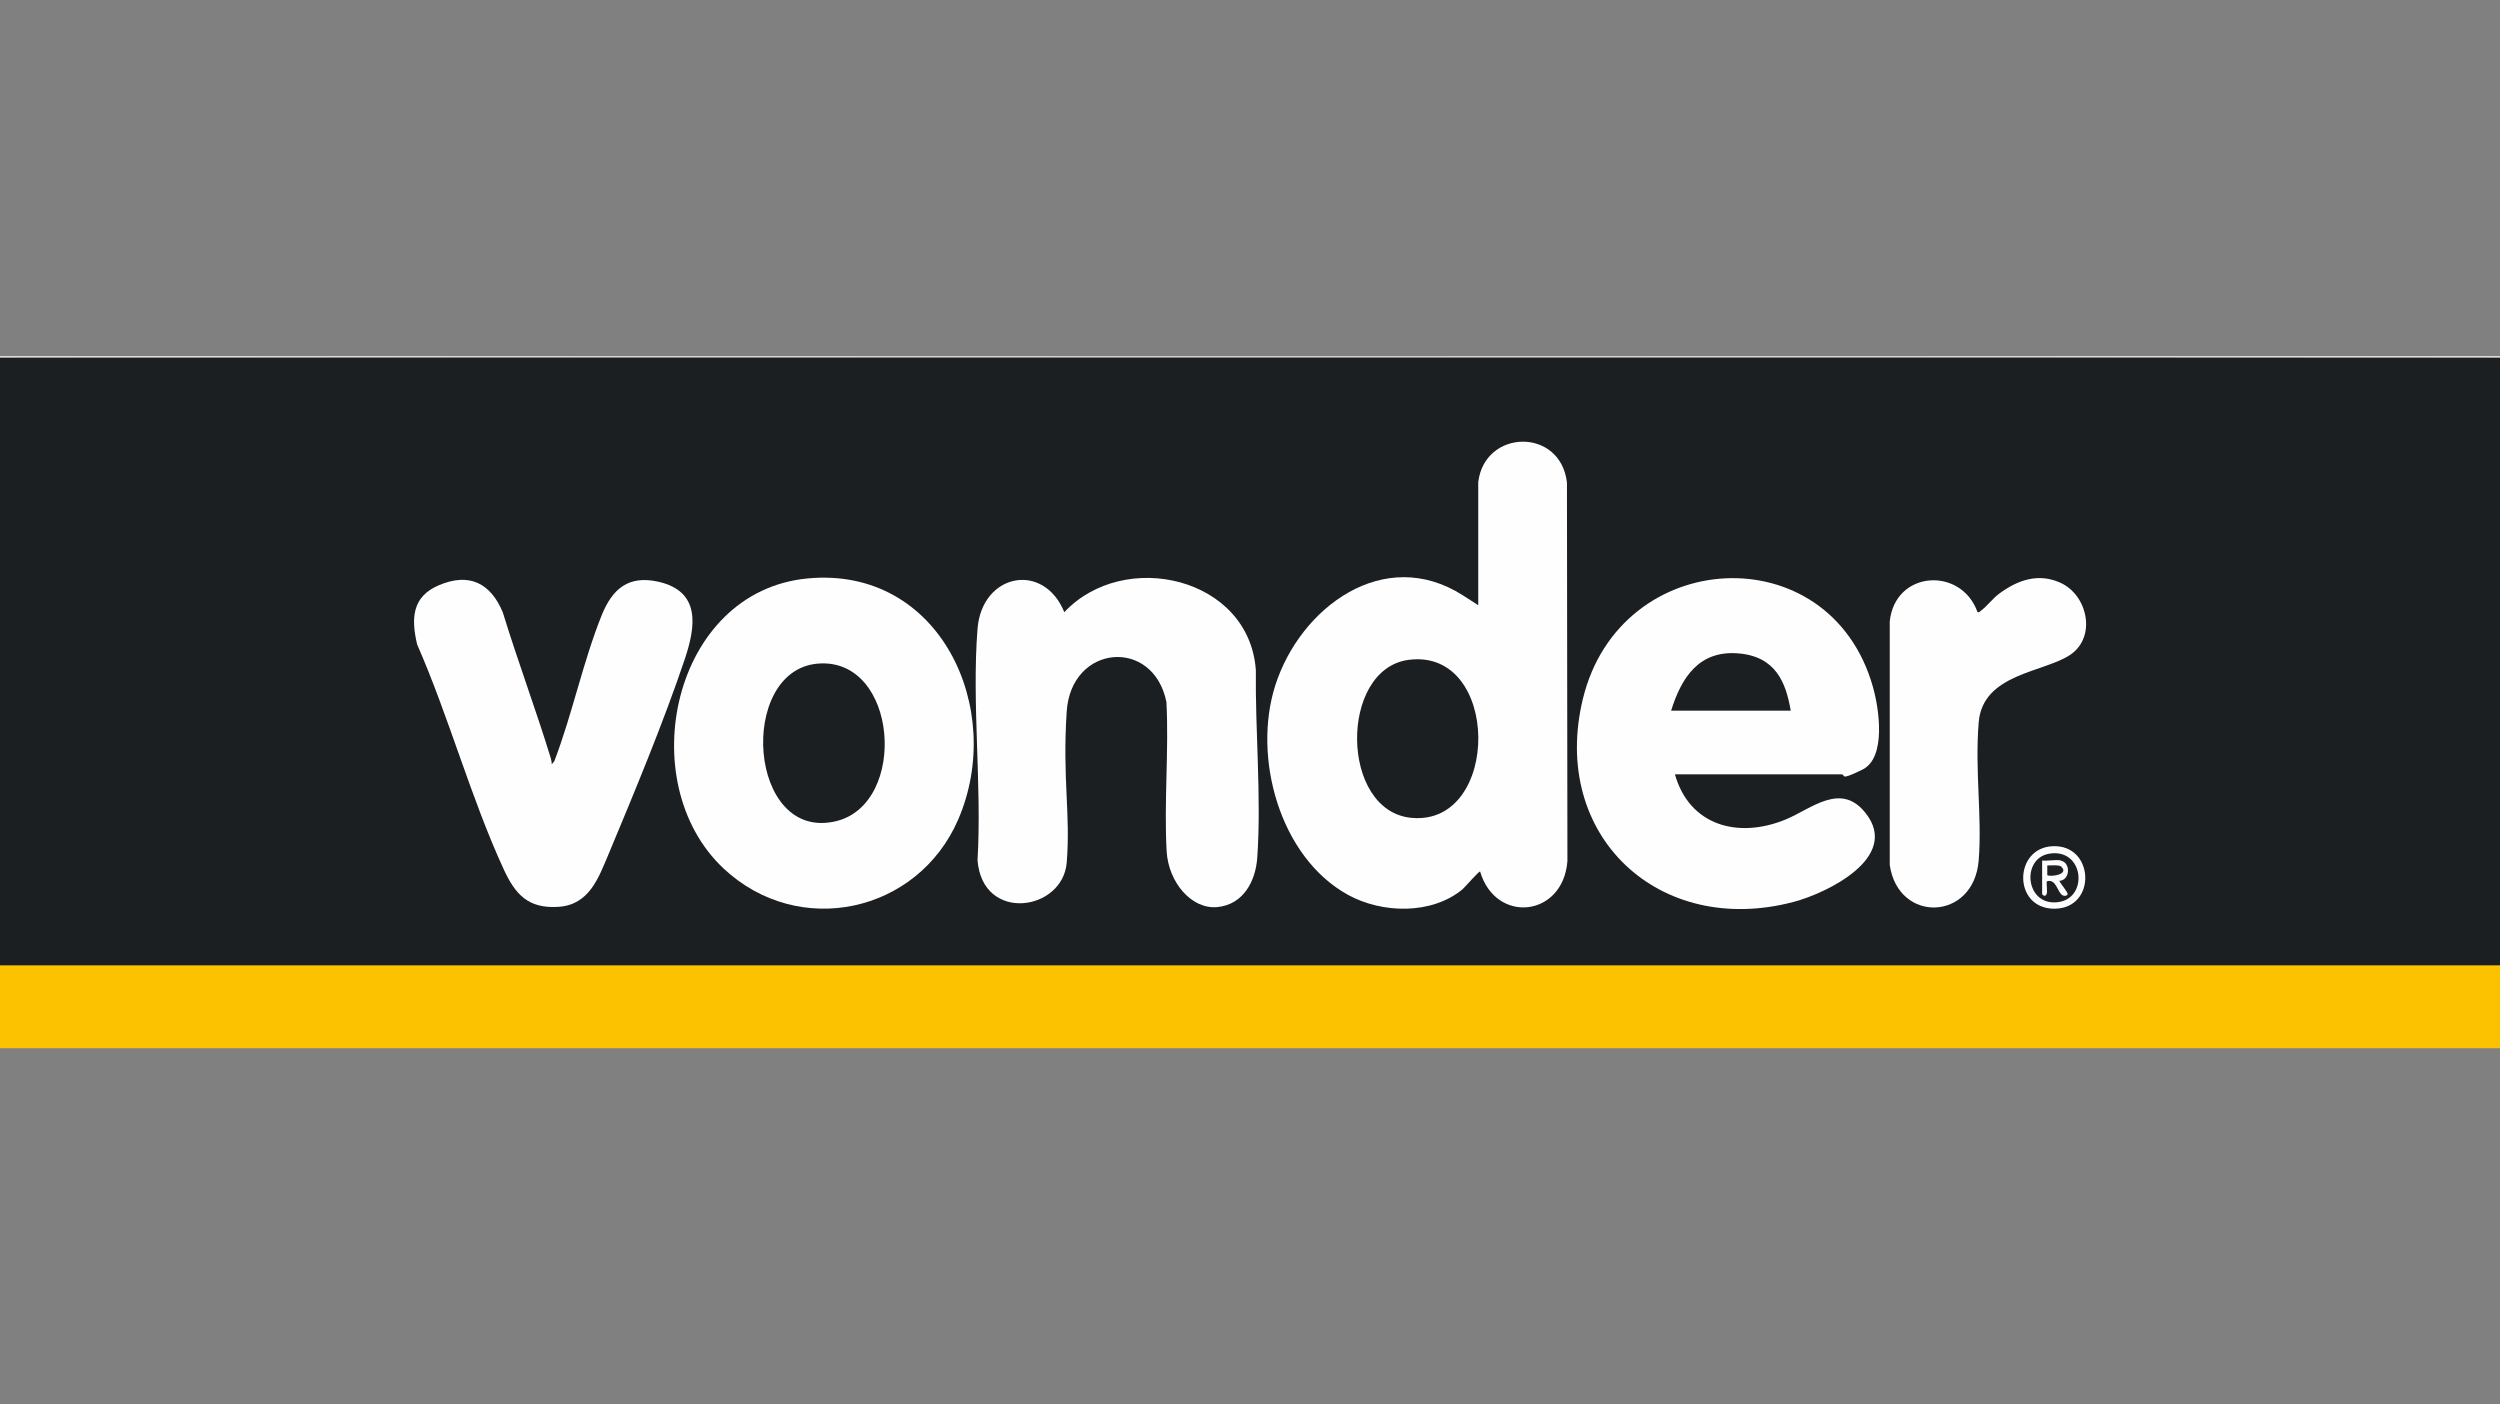
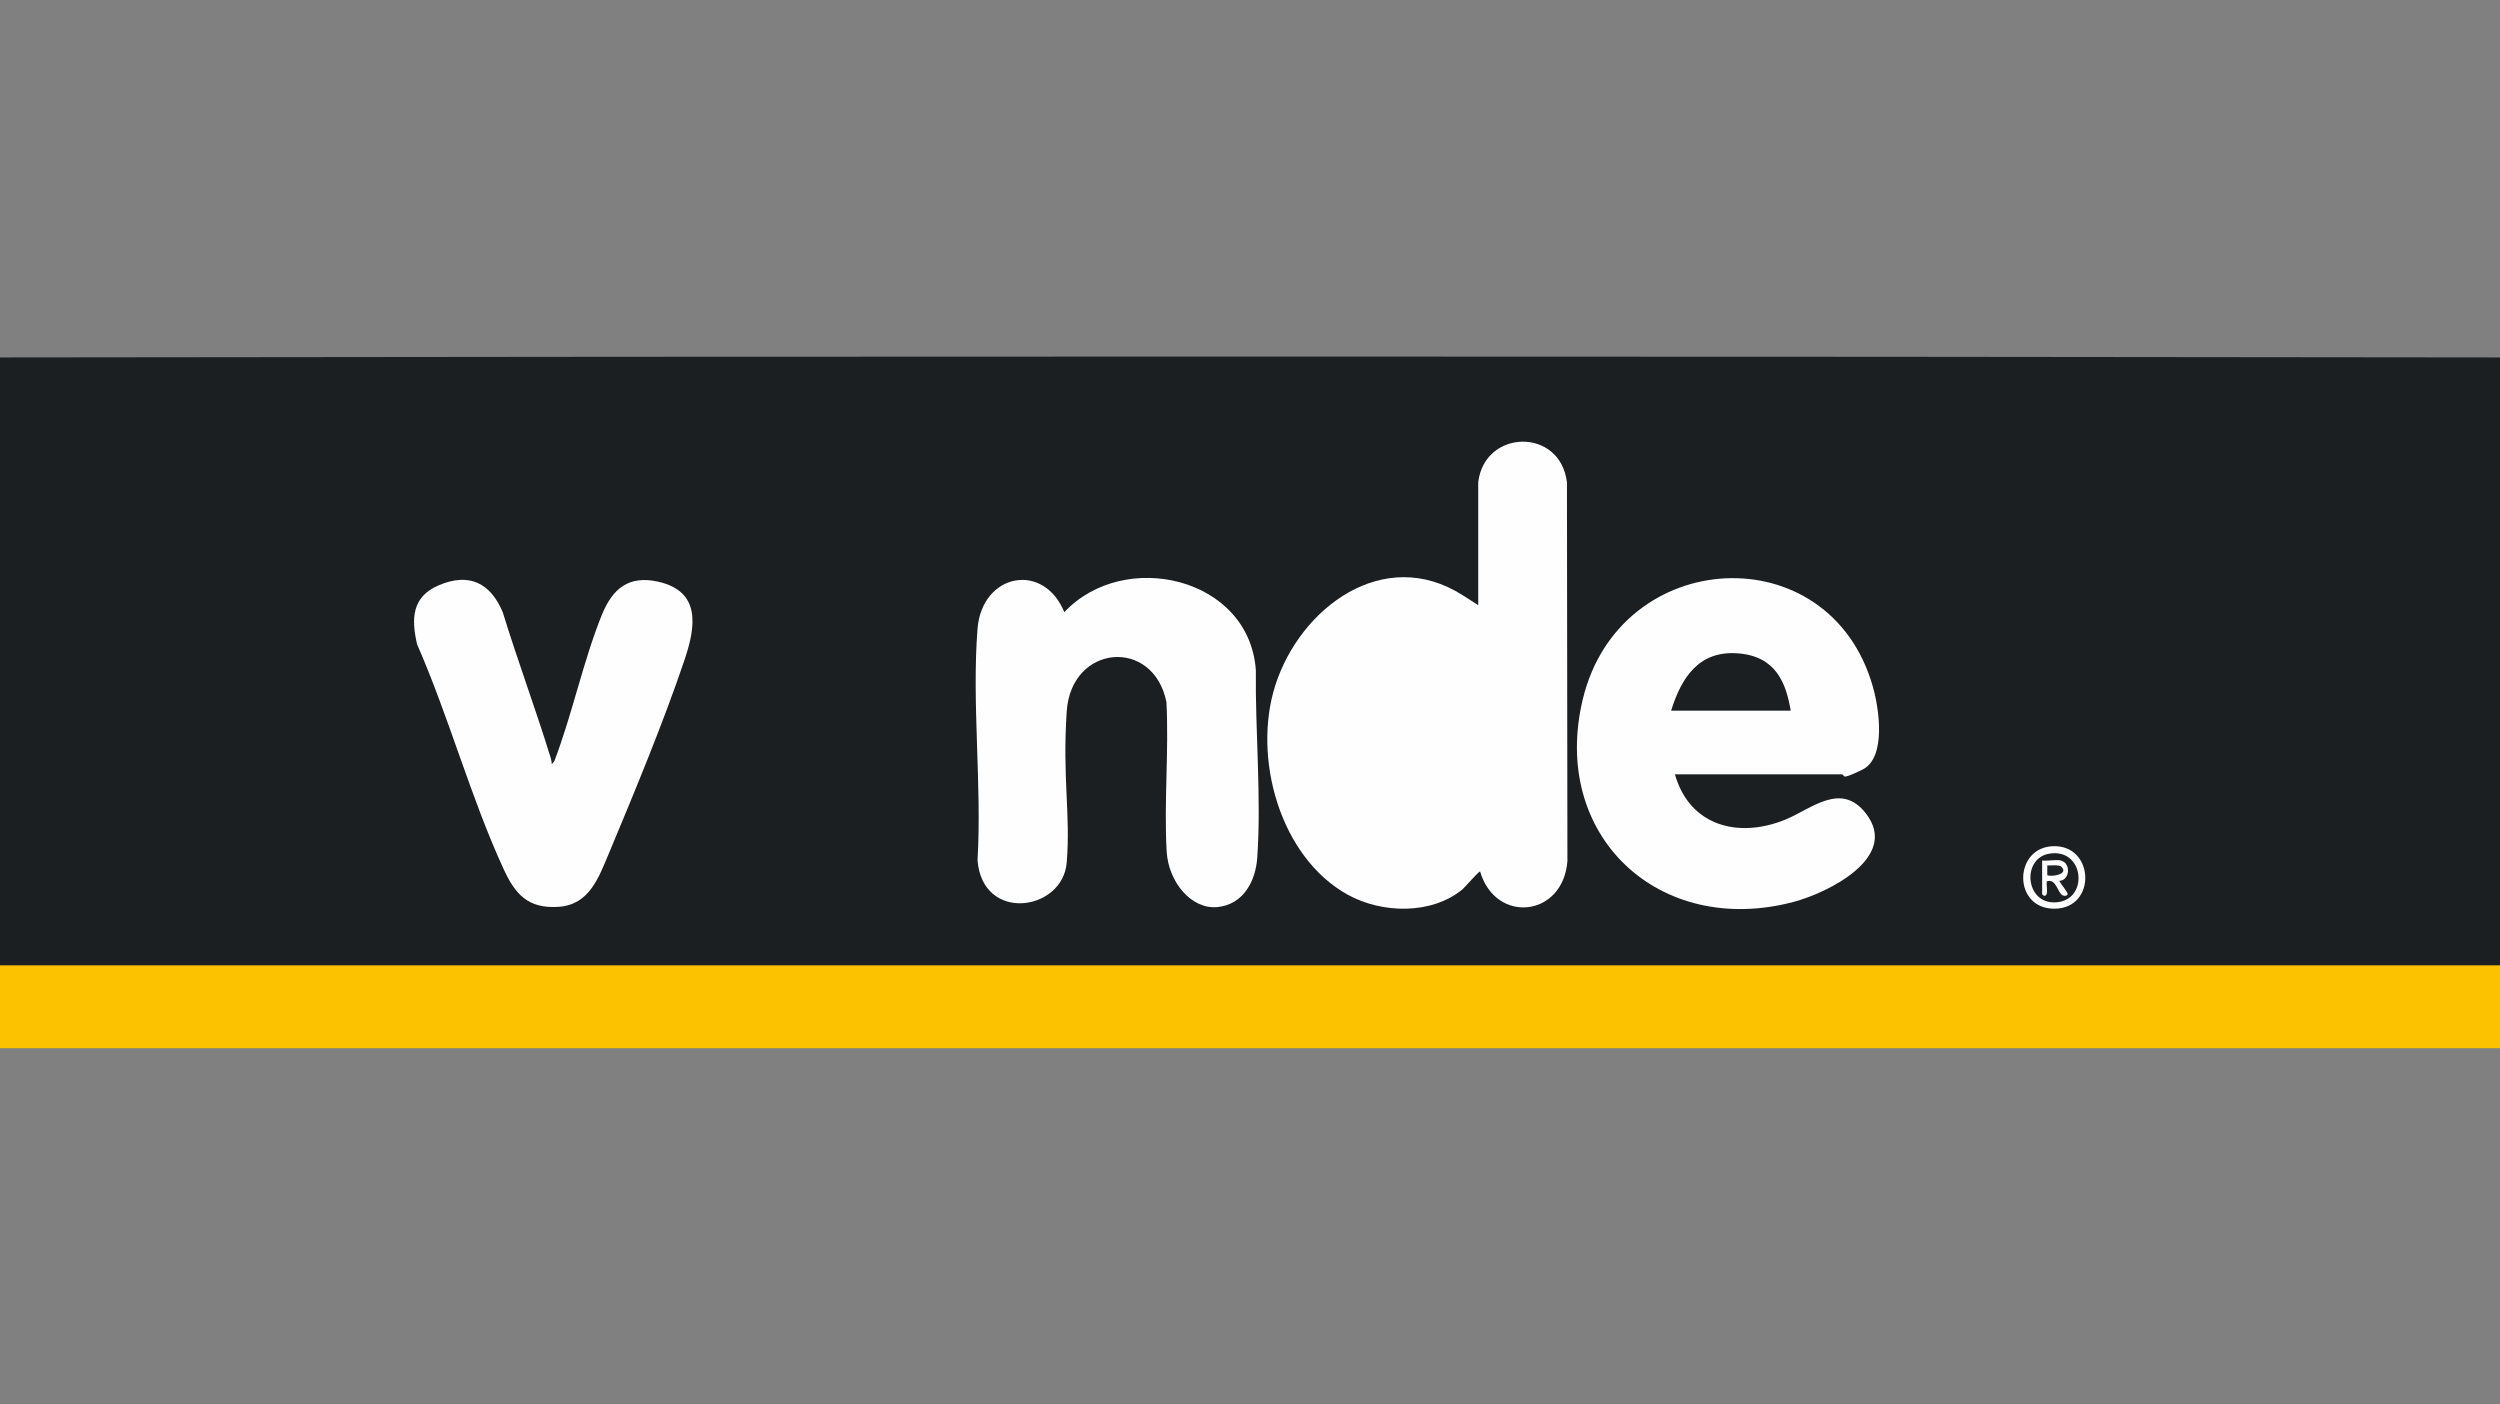
<svg xmlns="http://www.w3.org/2000/svg" id="Camada_1" viewBox="0 0 1068 600">
  <rect x="0" y="0" width="1068" height="600" fill="#808080" stroke="none" />
  <defs>
    <style>      .st0 {        fill: #1b1f22;      }      .st1 {        fill: #1e2225;      }      .st2 {        fill: #fcc200;      }      .st3 {        fill: #1c2023;      }      .st4 {        fill: #fefefe;      }      .st5 {        fill: #fdfdfd;      }    </style>
  </defs>
  <path class="st0" d="M1068,152.7v259.8l-.5,1H.7l-.7-1V152.7c350.6-.5,717.2-.5,1068,0Z" />
  <rect class="st2" y="412.4" width="1068" height="35.4" />
-   <rect class="st4" y="152.2" width="1068" height=".5" />
  <path class="st4" d="M631.5,206c2.7-22.7,35.1-23.5,37.9.1l.2,161.8c-1.9,24-30.7,26.9-37.3,4.4-.7,0-6.2,6.4-7.5,7.6-13.2,10.9-34.3,10.4-48.9,2.4-29.3-16.1-40.9-58.9-31.1-89.5,10.6-33.2,46.4-60,80.1-38.5s4.1,3.7,6.6,4.6v-52.8Z" />
  <path class="st4" d="M715.5,330.7c6.2,22.1,27.1,27.7,47.3,19.4,11.1-4.6,23.7-16.3,34.3-2.6,14.7,18.8-16.5,34-30.9,37.8-57.5,15.2-104.1-28.4-90-86.7,15.8-65.4,105.5-70.3,123.9-5.2,2.6,9.1,5.9,30.3-4.5,35.4s-6.8,2-9,2h-71.2Z" />
-   <path class="st4" d="M345.1,247.1c56.5-5.3,84.7,55.9,64.2,103.1-17.3,39.8-68,50.9-100.1,20.9-39.4-36.8-22-118.6,35.9-124Z" />
  <path class="st4" d="M454.7,261.5c25.5-27.2,79-15,81.8,24.8-.3,26,2.4,54.3.6,80.1-.7,10-5.9,20-17,21.1s-20.9-10.6-21.7-23.7c-1.2-20.9,1-42.9-.1-63.9-5.6-27.7-40.7-24.7-42.6,4s1.7,43.8,0,64.6-36,25.8-38.1-1c1.9-32.1-2.5-67.1,0-98.9,1.9-23.7,28.3-28.8,37.1-7Z" />
  <path class="st4" d="M235.7,326.5l1.1-1.3c7.7-20.1,12.3-42.7,20.3-62.5,4.6-11.3,11.5-17,24.1-14.2,18.1,4.1,16.1,18.8,11.4,32.9-9,26.8-21.5,56.9-32.5,83.2-4.4,10.4-8.3,21.9-21.5,22.8s-18.6-5.7-23.3-15.8c-14.1-30.5-23.5-65.3-37.1-96.3-2.6-11.1-2.2-20.4,9.3-25.3,13-5.5,22.1-.9,27.3,11.6,6.4,20.9,14.1,41.4,20.5,62.3.2.8.4,1.6.4,2.5Z" />
-   <path class="st4" d="M844.8,261.5c.8.2.9-.2,1.3-.5,2.5-1.7,5.2-5.4,8.1-7.5,7.8-5.7,16.5-8.8,25.9-4.6,11.7,5.2,15.6,23,4.5,30.7s-37.6,8-39.3,29,1.5,39.9,0,58.9c-2,26-34.4,27.1-38,2v-104c2.2-21.8,30.5-23.6,37.5-4Z" />
  <path class="st5" d="M877,361.5c17.8-.7,18.8,26.5.8,26.7s-17.7-26.1-.8-26.7Z" />
-   <path class="st0" d="M601.7,281.9c39.5-5.3,39.6,70.9,1.4,67.5-30.7-2.7-31.1-63.5-1.4-67.5Z" />
  <path class="st0" d="M765,303.6h-51.1c4.4-14.2,11.9-25.7,28.4-24.5s20.7,12.8,22.7,24.5Z" />
-   <path class="st0" d="M349.3,283.5c34.4-2.9,38.8,59.8,7.9,67.3-37.7,9.1-42.3-64.3-7.9-67.3Z" />
  <path class="st3" d="M875.4,364.7c14.7-2.5,16.9,18.4,4.4,20.6-14.5,2.5-16.7-18.5-4.4-20.6Z" />
  <path class="st5" d="M880.5,367.7c4.2.9,3.9,8.4-.8,8.6.5,1.1,3.8,5,3.6,5.7s-1.3.9-2.1.5c-2.3-1.1-2.7-7.3-6.8-6-.3,1.4.5,4.6-.2,5.7s-1.8,0-1.8-.3v-14.3c2.4.3,5.9-.5,8.1,0Z" />
  <path class="st1" d="M880.7,370.4c3.1,3-4,4.3-6.1,3.5v-4.2c1.6.1,5-.4,6.1.6Z" />
</svg>